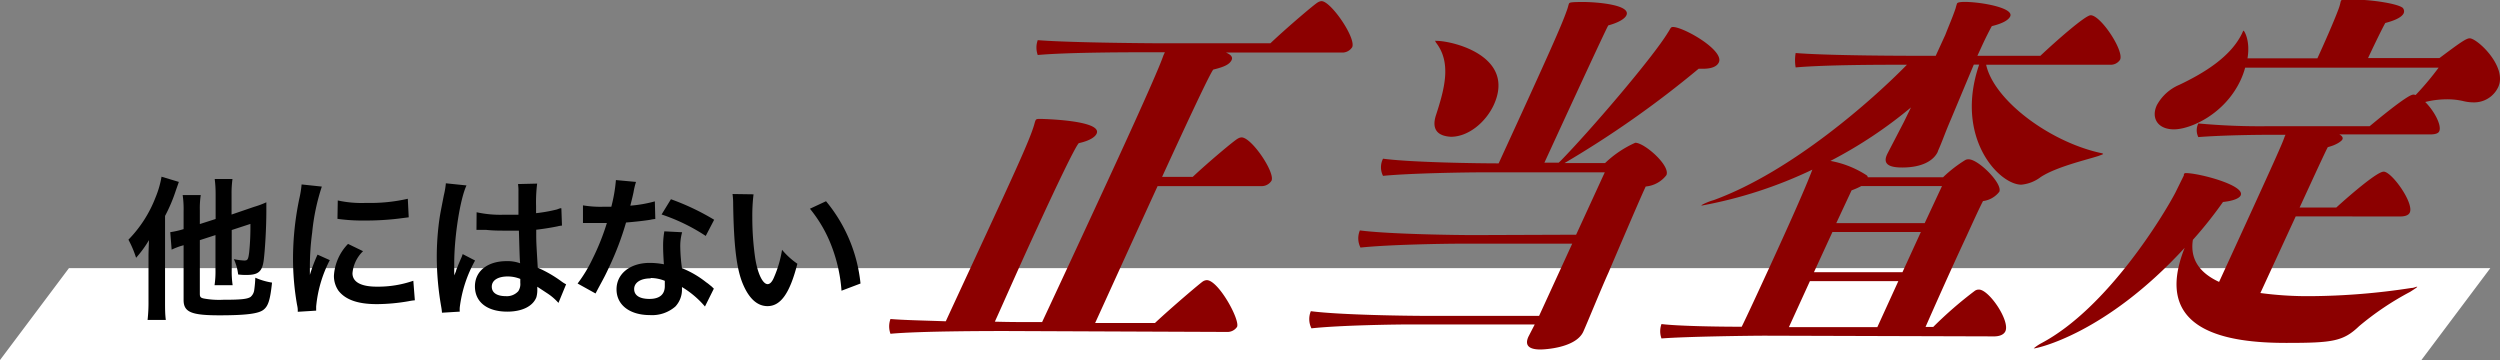
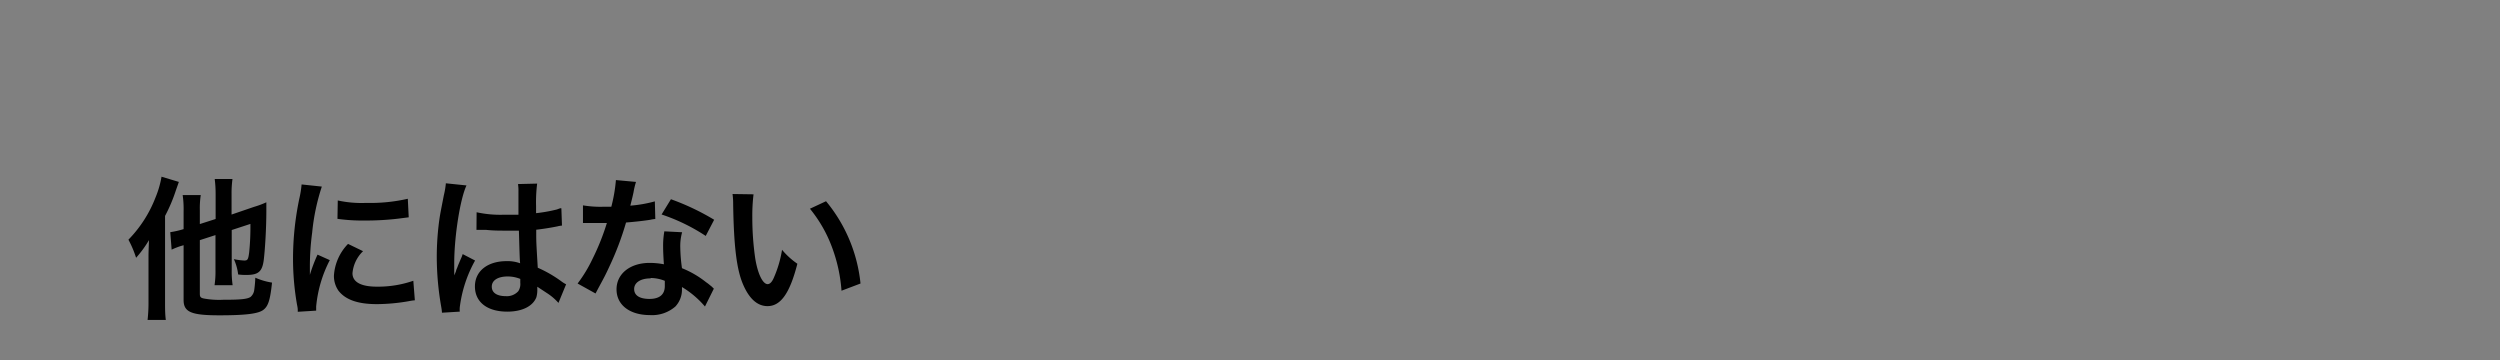
<svg xmlns="http://www.w3.org/2000/svg" viewBox="0 0 326.26 46.99">
  <rect x="0" y="0" width="326.26" height="46.99" fill="#808080" stroke="none" />
  <g data-name="レイヤー 2">
    <g data-name="レイヤー 1">
-       <path fill="#fff" d="M316 46.99H0l9-12h316l-9 12z" />
      <path d="M19.38 33.54c0-.48 0-.48.06-2.2a14.3 14.3 0 01-1.68 2.3 13.56 13.56 0 00-1-2.36 16.19 16.19 0 003.54-5.52 12.44 12.44 0 00.78-2.7l2.26.68c-.16.46-.2.58-.4 1.14a20.68 20.68 0 01-1.4 3.3v11.15c0 .94 0 1.66.1 2.42h-2.38a20.16 20.16 0 00.12-2.44zm6.7-2.2v7c0 .41.1.53.54.62a11.1 11.1 0 002.52.16c2.26 0 3.12-.08 3.56-.37a1.41 1.41 0 00.48-.92 15.17 15.17 0 00.14-1.59 8.67 8.67 0 002.18.64c-.24 2.29-.5 3.07-1.12 3.55s-2.1.72-5.74.72-4.68-.4-4.68-2V32l-.4.12a9.3 9.3 0 00-1.16.46l-.18-2.28a11.51 11.51 0 001.74-.4v-2.32a12.75 12.75 0 00-.12-2.12h2.36a11.34 11.34 0 00-.12 2v1.78l2.06-.66v-3.22a15.36 15.36 0 00-.12-2h2.32a13.6 13.6 0 00-.12 1.94V28l2.92-1a11.7 11.7 0 001.62-.6v1.08c0 2.4-.18 5.16-.34 6.46-.2 1.5-.7 1.94-2.24 1.94-.38 0-.6 0-1.1-.06a6.63 6.63 0 00-.56-2 8.51 8.51 0 001.36.18c.44 0 .52-.14.64-1.08a32.89 32.89 0 00.16-3.7l-2.44.8v5.2a12.56 12.56 0 00.12 2H28a12.18 12.18 0 00.12-2.07v-4.47zm12.78 9.35c0-.36 0-.48-.1-.94a35 35 0 01-.52-6 38.4 38.4 0 01.82-7.82 13.09 13.09 0 00.3-1.86l2.64.28a27.57 27.57 0 00-1.26 6 33.39 33.39 0 00-.3 4.42v1.1a20.4 20.4 0 011-2.64l1.6.72A16.41 16.41 0 0041.26 40v.54zm8.52-7.91A4.52 4.52 0 0046 35.66c0 1.14 1.1 1.75 3.18 1.75a14 14 0 004.76-.77l.2 2.55a6.68 6.68 0 00-.82.12 24.66 24.66 0 01-4.14.38c-2.48 0-4.08-.57-5-1.74a3.36 3.36 0 01-.6-2 6.53 6.53 0 011.84-4.12zm-3.3-6.62a14.42 14.42 0 003.7.32 22.05 22.05 0 005.44-.54l.12 2.42-1.42.18a35.82 35.82 0 01-4.28.24 23.74 23.74 0 01-3.6-.22zm13.6 14.65a7.3 7.3 0 00-.1-.78 38.13 38.13 0 01-.58-6.37 35.75 35.75 0 01.38-5.3c.1-.6.1-.6.54-2.86a10.74 10.74 0 00.26-1.5v-.08l2.7.28c-.82 1.74-1.58 6.56-1.6 10v1.32a3.4 3.4 0 010 .42c.1-.22.1-.22.24-.58 0-.14.14-.36.24-.68l.38-.9a3.81 3.81 0 00.24-.62L62 34a16.69 16.69 0 00-2 6.12 3.94 3.94 0 000 .55zM62.2 27.7a14.41 14.41 0 003.62.32h1.84v-3a5.59 5.59 0 00-.06-1l2.5-.06a19.57 19.57 0 00-.14 2.94v.92a20.11 20.11 0 002.7-.48l.44-.16h.16l.08 2.26a3.46 3.46 0 00-.58.1c-.68.14-1.72.32-2.78.44v.44c0 1.12 0 1.16.2 4.52a16 16 0 013.14 1.82 3.81 3.81 0 00.56.34l-1 2.43a7.18 7.18 0 00-1.5-1.28l-1.26-.83v.29a3.54 3.54 0 01-.12 1.08c-.46 1.18-1.86 1.88-3.8 1.88-2.62 0-4.22-1.25-4.22-3.29s1.7-3.3 4.12-3.3a4.75 4.75 0 011.78.28c-.06-.5-.08-1.48-.16-4.26h-1.8c-.74 0-1.54 0-2.48-.1h-.94a.92.92 0 00-.2 0 .35.35 0 00-.12 0zm4.06 8.38c-1.28 0-2.08.5-2.08 1.33s.72 1.24 1.84 1.24a2 2 0 001.62-.65 1.69 1.69 0 00.26-1.09v-.51a4.37 4.37 0 00-1.64-.32zM83 23.74a10 10 0 00-.32 1.34c-.1.48-.2.88-.42 1.76a17.15 17.15 0 003.2-.56l.06 2.3a3.9 3.9 0 00-.64.1c-.72.12-1.94.26-3.18.36a38.39 38.39 0 01-2.2 5.8c-.46 1-.64 1.34-1.4 2.74l-.38.72-2.34-1.3a18.2 18.2 0 001.94-3.2 30.77 30.77 0 001.88-4.7h-3.12v-2.3a13.89 13.89 0 002.7.18h1a20.43 20.43 0 00.6-3.48zM92 40a12.12 12.12 0 00-3-2.54v.41a3.22 3.22 0 01-.86 2.13 4.62 4.62 0 01-3.32 1.12c-2.64 0-4.36-1.32-4.36-3.36s1.78-3.45 4.32-3.45a9.93 9.93 0 011.86.18c-.06-.92-.1-1.7-.1-2.3a10.61 10.61 0 01.16-2l2.32.12a6.67 6.67 0 00-.24 2A21.23 21.23 0 0089 35a12.5 12.5 0 013.16 1.84c.3.2.38.29.7.54l.3.29zm-7.1-3.67c-1.3 0-2.14.55-2.14 1.39s.72 1.29 2 1.29 2-.55 2-1.67v-.69a5 5 0 00-1.84-.37zm7.2-5.54a24.48 24.48 0 00-5.76-2.8L87.56 26a31.57 31.57 0 015.64 2.68zm6.24-5.43a23.25 23.25 0 00-.16 3 37.43 37.43 0 00.38 5.36c.34 2.08 1 3.36 1.62 3.36.3 0 .58-.29.82-.86a14.74 14.74 0 001.06-3.62 9.87 9.87 0 002 1.82c-1 3.91-2.2 5.53-3.9 5.53-1.34 0-2.42-1-3.22-2.91s-1.18-4.9-1.26-10.44a9.56 9.56 0 00-.08-1.28zm9.46.9A19.94 19.94 0 01112.3 37l-2.48.94a20.27 20.27 0 00-1.28-5.78 17.46 17.46 0 00-2.84-4.92z" />
-       <path d="M131.35 43.2c-2.07 0-11.29 0-15.14.36a2.81 2.81 0 010-1.93c1.7.15 4.45.2 7.22.3 1.26-2.75 4.89-10.53 7.37-15.93 1.61-3.51 3.41-7.43 4-9.21.2-.56.24-.86.34-1.07s.24-.2.69-.2c.06 0 8.1.15 7.28 1.93-.19.41-.87.92-2.32 1.23-.44.4-2.95 5.65-5.47 11.14-2.32 5-4.6 10.23-5.49 12.16 1.89.05 3.15.05 3.15.05H136c1-2.13 5.89-12.62 9.68-20.86s5.77-12.77 6.15-13.94l.19-.41h-2.22c-2.06 0-10.53 0-14.37.36a2.85 2.85 0 010-1.94c4.47.36 16 .41 16 .41h14.36C167.83 3.71 171.64.46 172 .3a1 1 0 01.47-.15c1.21 0 4.51 4.79 4 6a1.52 1.52 0 01-1.34.71H160c.34.15 1 .46.72 1s-.9.86-2.38 1.22c-.41.45-3.41 6.87-6.68 14h4c2.05-1.93 5.57-4.88 5.9-5a1 1 0 01.47-.15c1.31 0 4.4 4.58 3.91 5.65a1.52 1.52 0 01-1.34.71h-13.53c-3.62 7.89-7.4 16.24-8.15 17.86h7.81c2.05-1.93 6-5.29 6.28-5.44a1 1 0 01.48-.15c1.51 0 4.37 5.19 3.95 6.1a1.51 1.51 0 01-1.32.66zm68.94-.86h-16c-2.12 0-9.37.1-13.14.51a2.69 2.69 0 01-.08-2.24c3.9.51 13 .61 14.79.61h15l4.32-9.42h-14.5c-2.06 0-9.37.11-13.13.51a2.65 2.65 0 01-.08-2.24c3.9.51 13 .61 14.79.61l13.43-.05 3.74-8.14H193.6c-2.07 0-9.37.1-13.11.46a2.48 2.48 0 010-2.24c3.85.51 12.92.61 14.74.61h.35c6.83-14.86 8.2-18 8.86-19.85.21-.55.25-.86.32-1s.19-.21 1.86-.21 6.28.35 5.63 1.74c-.19.4-.88.91-2.37 1.32-.55 1-6.88 14.76-8.33 17.91h1.86l.27-.25c3.79-3.87 12-13.44 14-16.75.31-.45.33-.71.63-.71 1.41 0 6.76 3.06 6 4.63-.21.46-.83.82-2 .82h-.63a131.68 131.68 0 01-17.5 12.31h5.29a13.82 13.82 0 013.94-2.65c1.21 0 4.62 3 4.06 4.23a3.83 3.83 0 01-2.7 1.48l-.16.35c-.84 1.83-4.12 9.52-4.7 10.89-.91 2-2.83 6.72-3.3 7.74-1 2.08-5 2.29-5.59 2.29-1.21 0-2.16-.36-1.55-1.68zM187.41 15c1.11-3.41 2-6.72.09-9.31-.15-.2-.21-.31-.18-.36s.07 0 .12 0c2.17 0 10.4 2 7.51 8.35-1.06 2.29-3.33 4.17-5.6 4.17-1.61-.09-2.6-.85-1.94-2.85zm43.05 28.81c-2.17 0-10.38.11-13.63.36a2.73 2.73 0 010-1.88c2 .25 6.84.35 10.47.35.68-1.37 2.16-4.58 3.68-7.88 2.4-5.24 4.55-10 5.54-12.62a57.47 57.47 0 01-14.4 4.68s-.1 0-.07-.05a7.49 7.49 0 011.61-.66c10.17-3.72 20.72-13.08 25.2-17.66h-1c-2 0-9.68 0-13.52.35a5.53 5.53 0 010-1.88c4.42.36 15.11.36 15.11.36h3.17l1.26-2.75c.49-1.27.91-2.19 1.34-3.46a6 6 0 01.18-.61c.07-.16.5-.21 1-.21 2.12 0 6.45.77 5.94 1.89-.21.46-.93.91-2.4 1.27-.28.51-.73 1.37-1.27 2.54l-.61 1.33h8.22c2-1.89 5.86-5.29 6.56-5.29 1.31 0 4.38 4.63 3.84 5.8a1.44 1.44 0 01-1.26.66H259.2c1 4.58 8.17 10 14.88 11.5.28.05.4.1.38.15s-.2.1-.62.26c-1.55.5-5.49 1.42-7.51 2.74a4.92 4.92 0 01-2.54 1c-2.92 0-8.76-6.16-5.5-15.67h-.7l-3 7.17c-.79 1.83-1.11 2.85-1.69 4.13v.05c-.56 1.22-2.12 2.08-4.64 2.08-1.46 0-2.63-.3-2-1.68l.07-.15 2.14-4.12.92-1.89A58.21 58.21 0 01238.88 21a12.86 12.86 0 014.73 1.88.34.34 0 01.14.25h9.83a17.17 17.17 0 012.89-2.24.82.82 0 01.45-.1c1.26 0 4.45 3.16 4 4.23a3.18 3.18 0 01-2.13 1.22c-.52 1-1.26 2.64-2.15 4.58-2 4.27-4.44 9.77-5.35 11.85h1a52.09 52.09 0 015.45-4.73.91.91 0 01.52-.15c1.31 0 4.08 4.07 3.45 5.44-.26.56-1 .67-1.46.67zm17.28-7.12H236.2l-2.74 6H245zm2.94-6.41h-11.54l-2.41 5.24h11.55zm2.76-6h-10.53a9.18 9.18 0 01-1.27.56l-2 4.28h11.54zm46.16 3.96l-4.61 10a46.21 46.21 0 006.52.41 89.17 89.17 0 0013.19-1.07c.33 0 .58-.16.73-.16s-.34.31-.9.67a37.67 37.67 0 00-6.65 4.47c-2.09 2-3.47 2.19-9.52 2.19-7.41 0-17.66-1.37-13.25-12.41-10.4 11.34-19.38 13.12-19.59 13.12h-.12c.03 0 .34-.31 1-.67 8.65-4.58 16-16.79 17.49-19.64L285 22.9c0-.1 0-.2.07-.25s.07-.06.22-.06c1.66 0 7.74 1.58 7.13 2.91-.16.35-.88.71-2.31.86a54.76 54.76 0 01-3.93 4.94c-.41 2.64 1 4.37 3.42 5.49 7.81-17 8.25-18.06 8.57-19l.1-.2h-1.62c-2.16 0-6.52.05-9.76.3a2 2 0 010-1.78 87.37 87.37 0 009.11.36h13.25c.56-.46 4.92-4.12 5.68-4.12a.76.76 0 01.32.05 37.54 37.54 0 003-3.57H293a10 10 0 01-.57 1.58c-2.06 4.48-6.55 6.47-8.72 6.47s-3-1.53-2.23-3.16a6 6 0 012.93-2.65c3.3-1.57 6.68-3.66 8.16-6.66.14-.31.18-.41.23-.41s.9 1.22.51 3.61h9.12c.84-1.83 2.17-4.83 2.77-6.46.21-.56.22-.81.29-1s.1-.2 1.71-.2c2.27 0 5.66.51 6.36 1.07a.66.66 0 01.13.71c-.19.41-.85.87-2.4 1.27-.52.92-1.9 3.82-2.25 4.58h9.32C321 5.6 321.85 5 322.3 5c1 0 4.95 3.71 3.73 6.36a3.47 3.47 0 01-3.25 2 5.66 5.66 0 01-1.24-.15 9.15 9.15 0 00-2.25-.25 11.93 11.93 0 00-2.79.35c1.18 1.17 2.18 3.06 1.83 3.82-.05.1-.19.41-1.14.41h-11.9l.16.1c.23.15.34.36.24.56s-.73.71-1.9 1c-.29.51-1.85 3.91-3.68 7.88h4.79c.1-.1 5.13-4.68 6.18-4.68s4 4.12 3.4 5.35c-.21.45-.89.5-1.25.5z" fill="#8c0000" />
    </g>
  </g>
</svg>